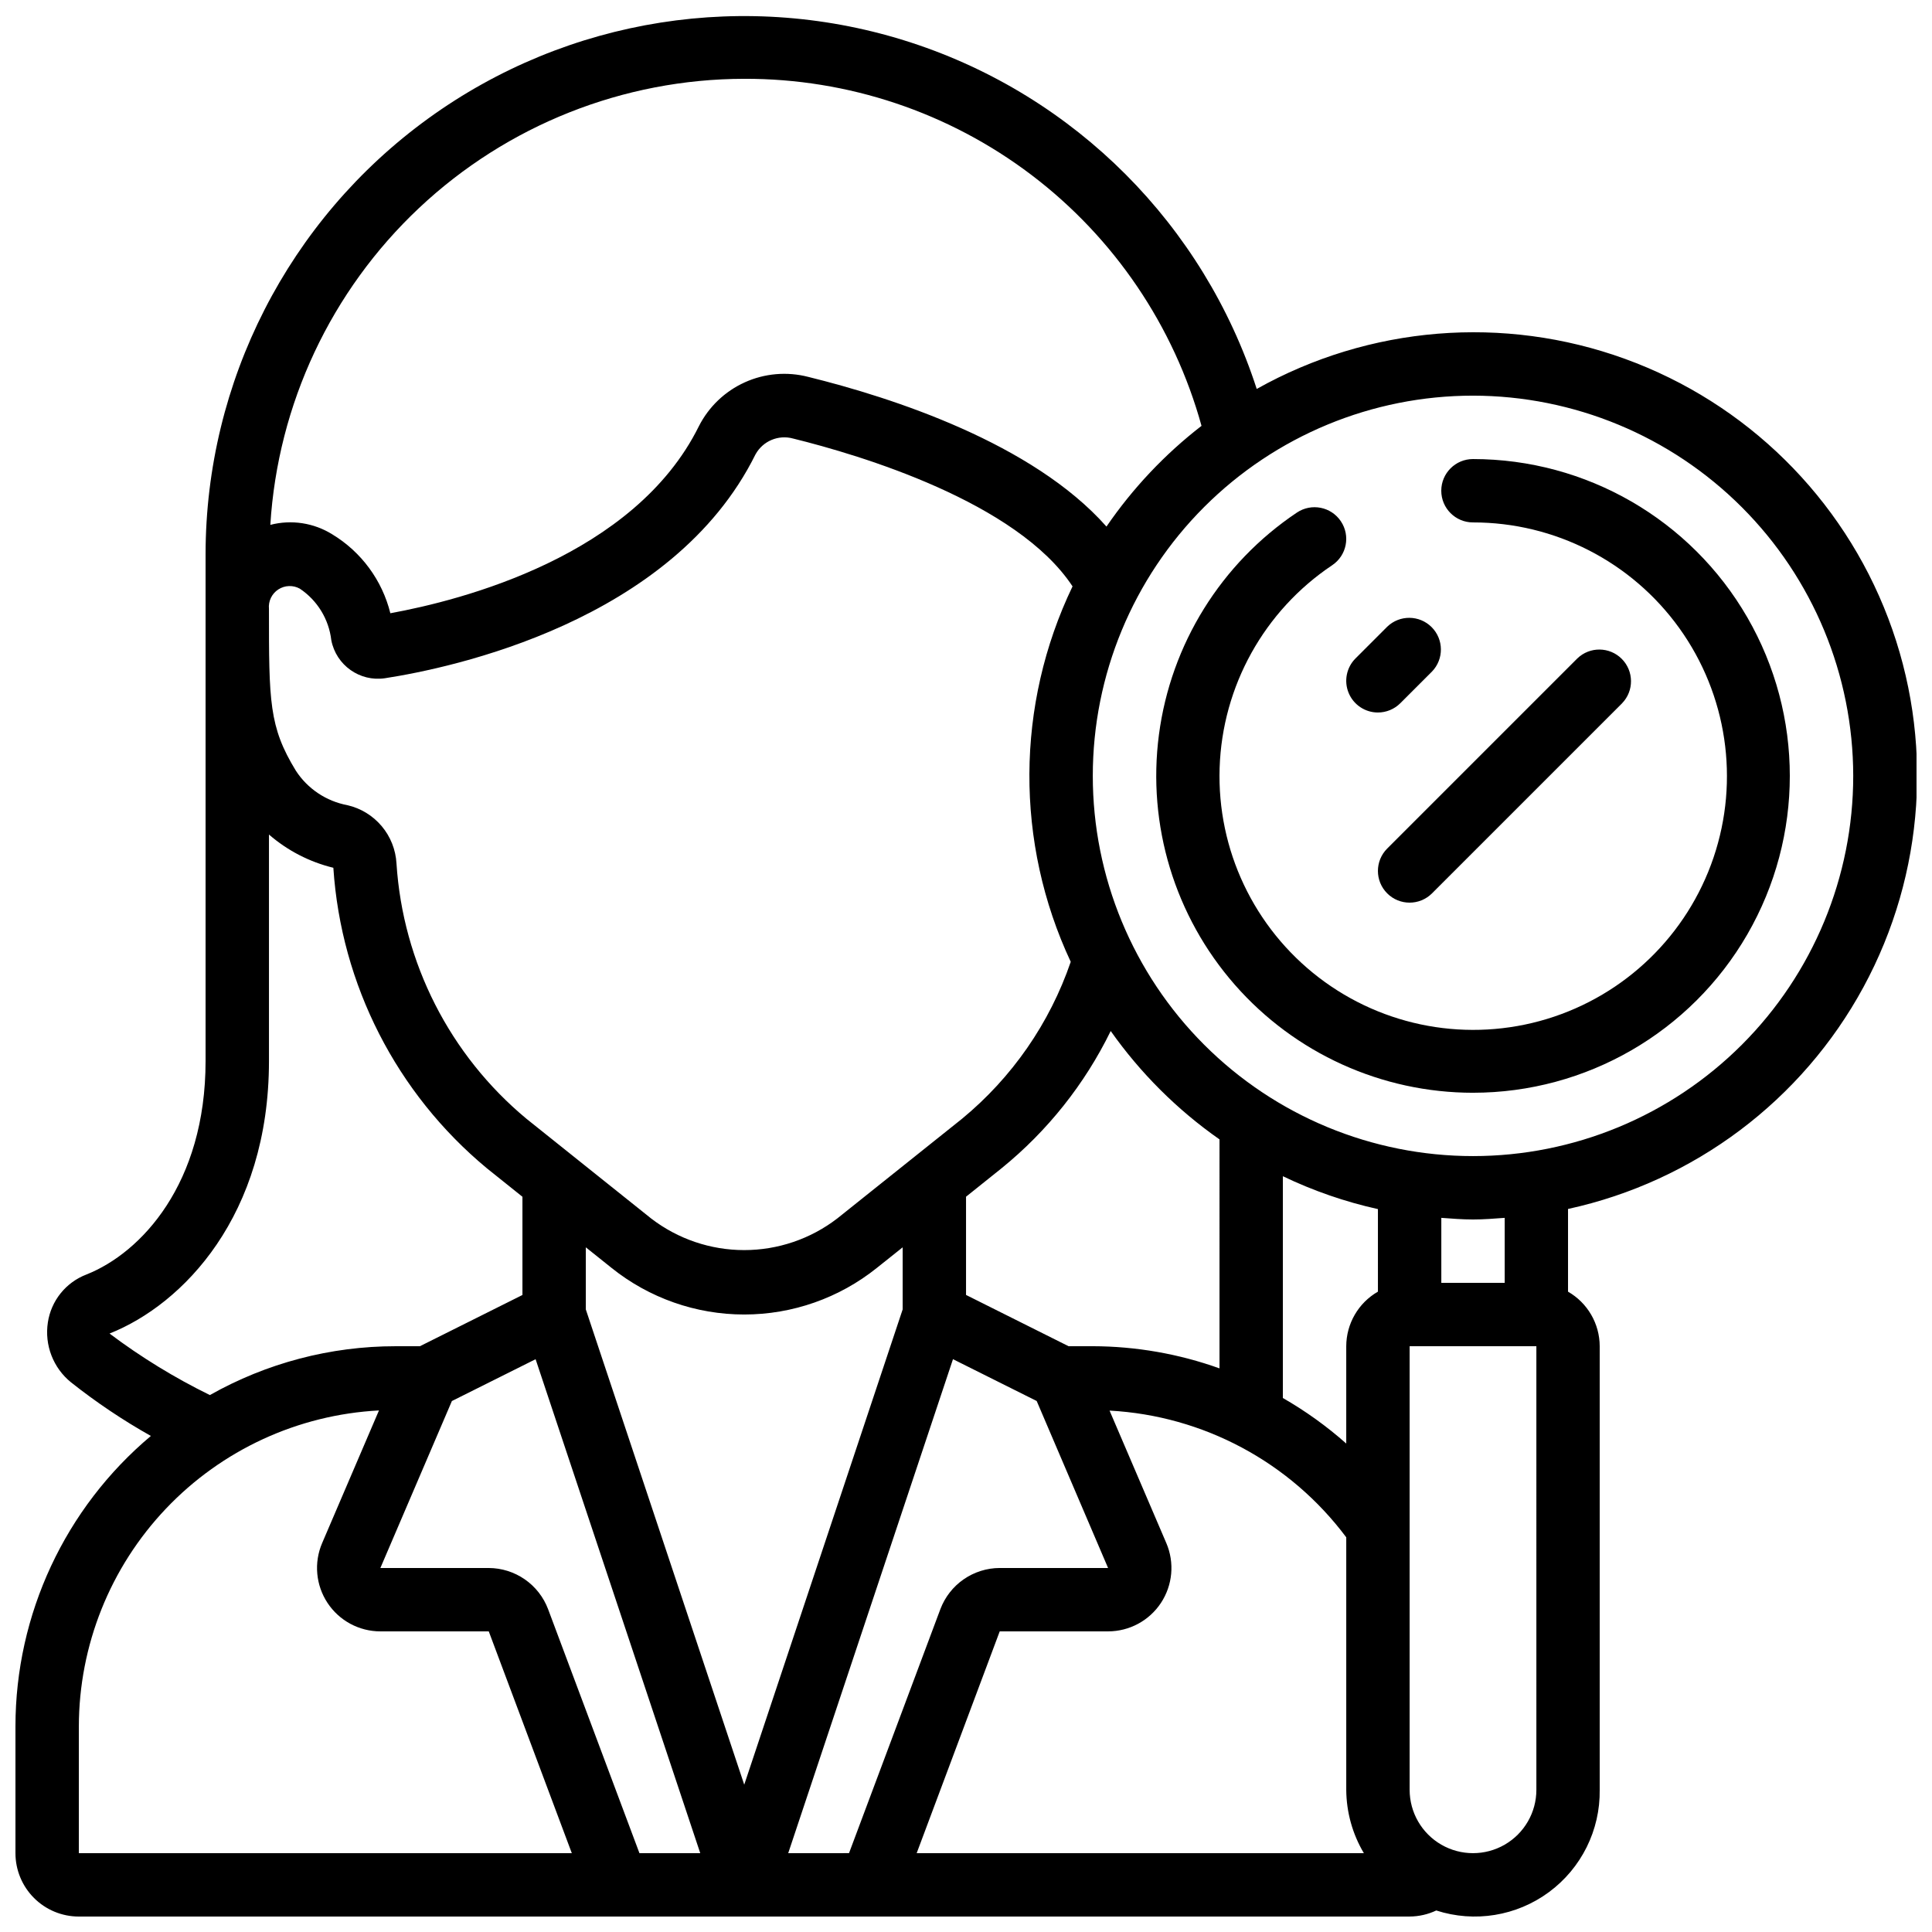
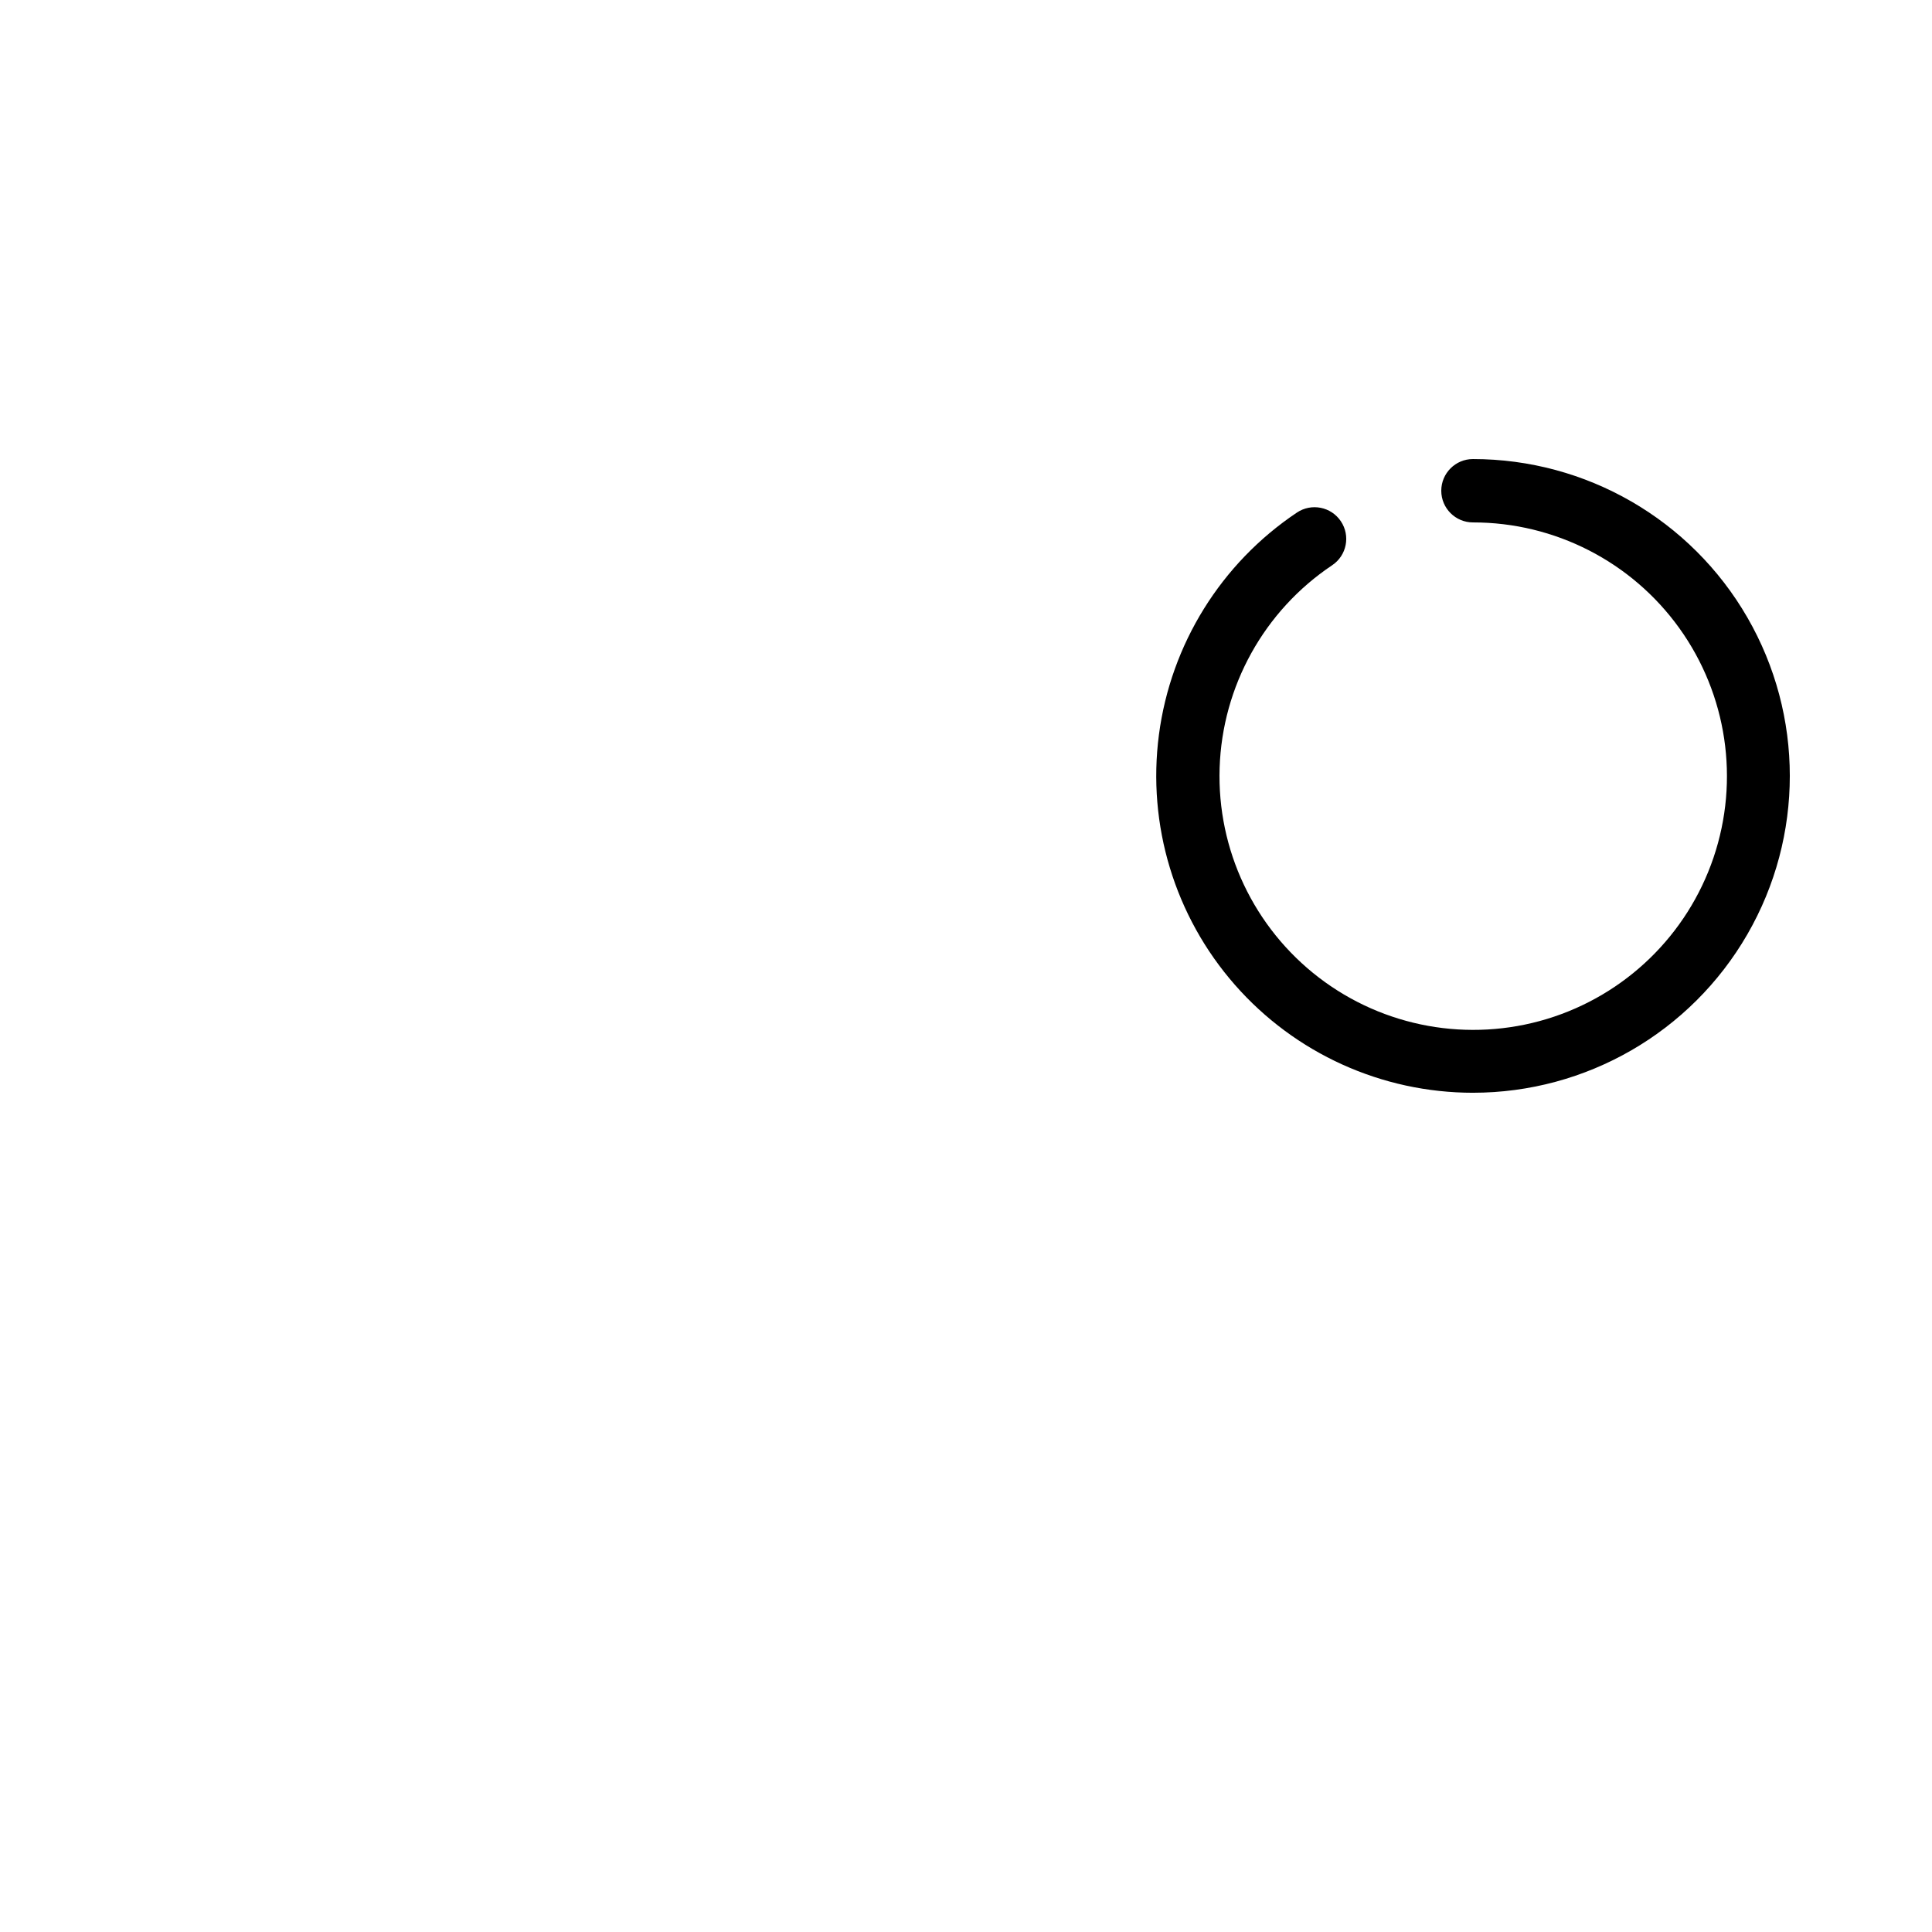
<svg xmlns="http://www.w3.org/2000/svg" width="800px" height="800px" version="1.1" viewBox="144 144 512 512">
  <defs>
    <clipPath id="a">
-       <path d="m148.09 148.09h503.81v503.81h-503.81z" />
-     </clipPath>
+       </clipPath>
  </defs>
  <g clip-path="url(#a)">
    <path d="m164.89 651.9h352.67c2.441-0.012 4.852-0.559 7.062-1.602 10.16 3.285 21.281 1.473 29.871-4.871 8.59-6.34 13.598-16.438 13.445-27.113v-117.55c-0.016-5.973-3.215-11.484-8.395-14.461v-21.914c33.418-7.277 62.008-28.75 78.305-58.816 16.301-30.066 18.695-65.742 6.555-97.715-12.137-31.977-37.602-57.074-69.75-68.75-32.145-11.672-67.781-8.762-97.609 7.969-14.062-43.477-48.09-77.598-91.535-91.773-43.441-14.176-91.043-6.699-128.05 20.117-37.004 26.816-58.93 69.727-58.98 115.42v134.35c0 32.512-17.047 50.809-31.582 56.57-2.672 1.023-5.027 2.738-6.82 4.965-1.793 2.231-2.965 4.894-3.391 7.723-0.926 6.012 1.41 12.062 6.137 15.887 6.668 5.285 13.746 10.039 21.16 14.207-22.746 19.102-35.883 47.281-35.887 76.984v33.586c0 4.453 1.77 8.727 4.918 11.875 3.148 3.148 7.422 4.918 11.875 4.918zm148.57-16.793-24.207-64.656c-1.207-3.199-3.359-5.953-6.168-7.902s-6.141-3-9.562-3.012h-28.719l18.953-44.25 22.184-11.082 43.633 130.9zm-89.996-335.1c4.644 3.109 7.695 8.102 8.336 13.656 1.277 6.625 7.551 11.07 14.223 10.074 17.48-2.695 76.234-14.938 98.191-59.324h0.004c1.945-3.531 6.062-5.269 9.949-4.199 17.801 4.383 59.297 16.793 74.07 39.18-15.082 31.414-15.258 67.938-0.48 99.496-5.566 16.258-15.535 30.648-28.793 41.582l-33.102 26.449c-7.066 5.426-15.73 8.367-24.645 8.367-8.91 0-17.574-2.941-24.645-8.367l-33.074-26.449c-20.281-16.863-32.73-41.324-34.426-67.645-0.203-3.637-1.578-7.109-3.926-9.895-2.344-2.785-5.531-4.734-9.082-5.551-5.606-1.047-10.539-4.344-13.652-9.125-7.137-11.672-7.137-18.289-7.137-42.891-0.199-2.043 0.754-4.031 2.473-5.152 1.719-1.125 3.918-1.203 5.715-0.207zm229.62 252.92-15.039-35.105c24.855 1.344 47.828 13.648 62.727 33.586v66.906c0.035 5.914 1.645 11.711 4.668 16.793h-118.51l22.008-58.777h28.719-0.004c5.644-0.004 10.91-2.836 14.016-7.547 3.106-4.711 3.641-10.668 1.418-15.855zm56.082-66.629c-5.18 2.977-8.379 8.488-8.395 14.461v25.797-0.004c-5.172-4.582-10.801-8.625-16.797-12.066v-58.777c8.039 3.859 16.488 6.785 25.191 8.715zm-41.984 20.336c-10.777-3.859-22.137-5.848-33.586-5.875h-6.414l-27.172-13.586v-26.031l9.438-7.559c12.16-9.875 22.023-22.281 28.902-36.355 7.879 11.168 17.637 20.887 28.832 28.723zm-161.1-26.617c9.973 7.988 22.367 12.34 35.141 12.34 12.777 0 25.172-4.352 35.141-12.34l6.852-5.465v16.457l-41.984 125.95-41.984-125.95v-16.457zm46.805 155.09 43.664-130.91 22.184 11.082 18.918 44.254h-28.719 0.004c-3.422 0.008-6.754 1.059-9.566 3.008-2.809 1.949-4.957 4.707-6.164 7.906l-24.207 64.656zm198.27-16.793c0 6-3.199 11.543-8.395 14.543-5.199 3-11.598 3-16.797 0-5.195-3-8.395-8.543-8.395-14.543v-117.55h33.586zm-8.395-134.35h-16.797v-17.219c2.789 0.203 5.559 0.43 8.398 0.43s5.609-0.227 8.398-0.43zm92.363-134.35c0 26.723-10.617 52.352-29.512 71.25-18.898 18.895-44.527 29.512-71.25 29.512s-52.352-10.617-71.25-29.512c-18.895-18.898-29.512-44.527-29.512-71.25 0-26.723 10.617-52.352 29.512-71.25 18.898-18.895 44.527-29.512 71.25-29.512 26.715 0.027 52.328 10.656 71.219 29.543 18.891 18.891 29.516 44.504 29.543 71.219zm-293.89-184.73c27.488-0.078 54.238 8.883 76.137 25.5 21.895 16.621 37.723 39.977 45.043 66.473-9.734 7.531-18.234 16.539-25.188 26.691-19.582-22.117-56.652-34.148-79.055-39.676h-0.004c-5.598-1.445-11.523-0.934-16.789 1.449-5.269 2.383-9.566 6.492-12.18 11.652-17.039 34.426-62.902 46.105-81.75 49.543v-0.004c-2.164-8.723-7.691-16.238-15.375-20.898-4.902-3.059-10.844-3.969-16.434-2.519 1.98-31.977 16.07-62 39.402-83.961 23.328-21.957 54.148-34.207 86.191-34.25zm-168.21 332.52c19.488-7.727 42.254-31.277 42.254-72.215v-60.027c4.902 4.254 10.754 7.273 17.062 8.809 2.047 31 16.758 59.797 40.672 79.625l9.438 7.559v26.031l-27.172 13.578h-6.414c-17.258-0.008-34.223 4.453-49.246 12.945-9.359-4.586-18.262-10.047-26.594-16.305zm-8.129 104.12c0.027-21.484 8.289-42.141 23.086-57.719 14.793-15.574 34.996-24.891 56.449-26.023l-15.055 35.141c-2.227 5.188-1.691 11.148 1.414 15.859 3.106 4.715 8.375 7.551 14.02 7.551h28.719l22.008 58.777h-130.64z" />
  </g>
  <path d="m534.35 433.59c30 0 57.719-16.004 72.719-41.984 15-25.98 15-57.988 0-83.969-15-25.98-42.719-41.984-72.719-41.984-4.637 0-8.398 3.762-8.398 8.398s3.762 8.395 8.398 8.395c21.684-0.02 42.047 10.414 54.691 28.027 12.645 17.613 16.02 40.242 9.066 60.781-6.953 20.535-23.383 36.461-44.129 42.77-20.742 6.305-43.258 2.223-60.465-10.965-17.211-13.191-27.004-33.871-26.301-55.539 0.699-21.672 11.805-41.676 29.828-53.73 3.856-2.582 4.887-7.801 2.301-11.652-2.582-3.856-7.801-4.883-11.652-2.301-20.09 13.441-33.41 34.887-36.559 58.852-3.144 23.965 4.184 48.121 20.121 66.293 15.934 18.176 38.93 28.598 63.098 28.609z" />
-   <path d="m509.16 332.82c2.227 0 4.363-0.887 5.938-2.461l8.398-8.398v0.004c3.18-3.297 3.137-8.535-0.105-11.773-3.238-3.238-8.473-3.285-11.77-0.102l-8.398 8.398c-2.398 2.398-3.117 6.012-1.816 9.148 1.297 3.137 4.359 5.184 7.754 5.184z" />
-   <path d="m511.62 380.75c3.277 3.277 8.594 3.277 11.875 0l50.383-50.383h-0.004c3.184-3.293 3.137-8.531-0.102-11.77s-8.477-3.285-11.77-0.102l-50.383 50.383v-0.004c-3.277 3.281-3.277 8.594 0 11.875z" />
</svg>